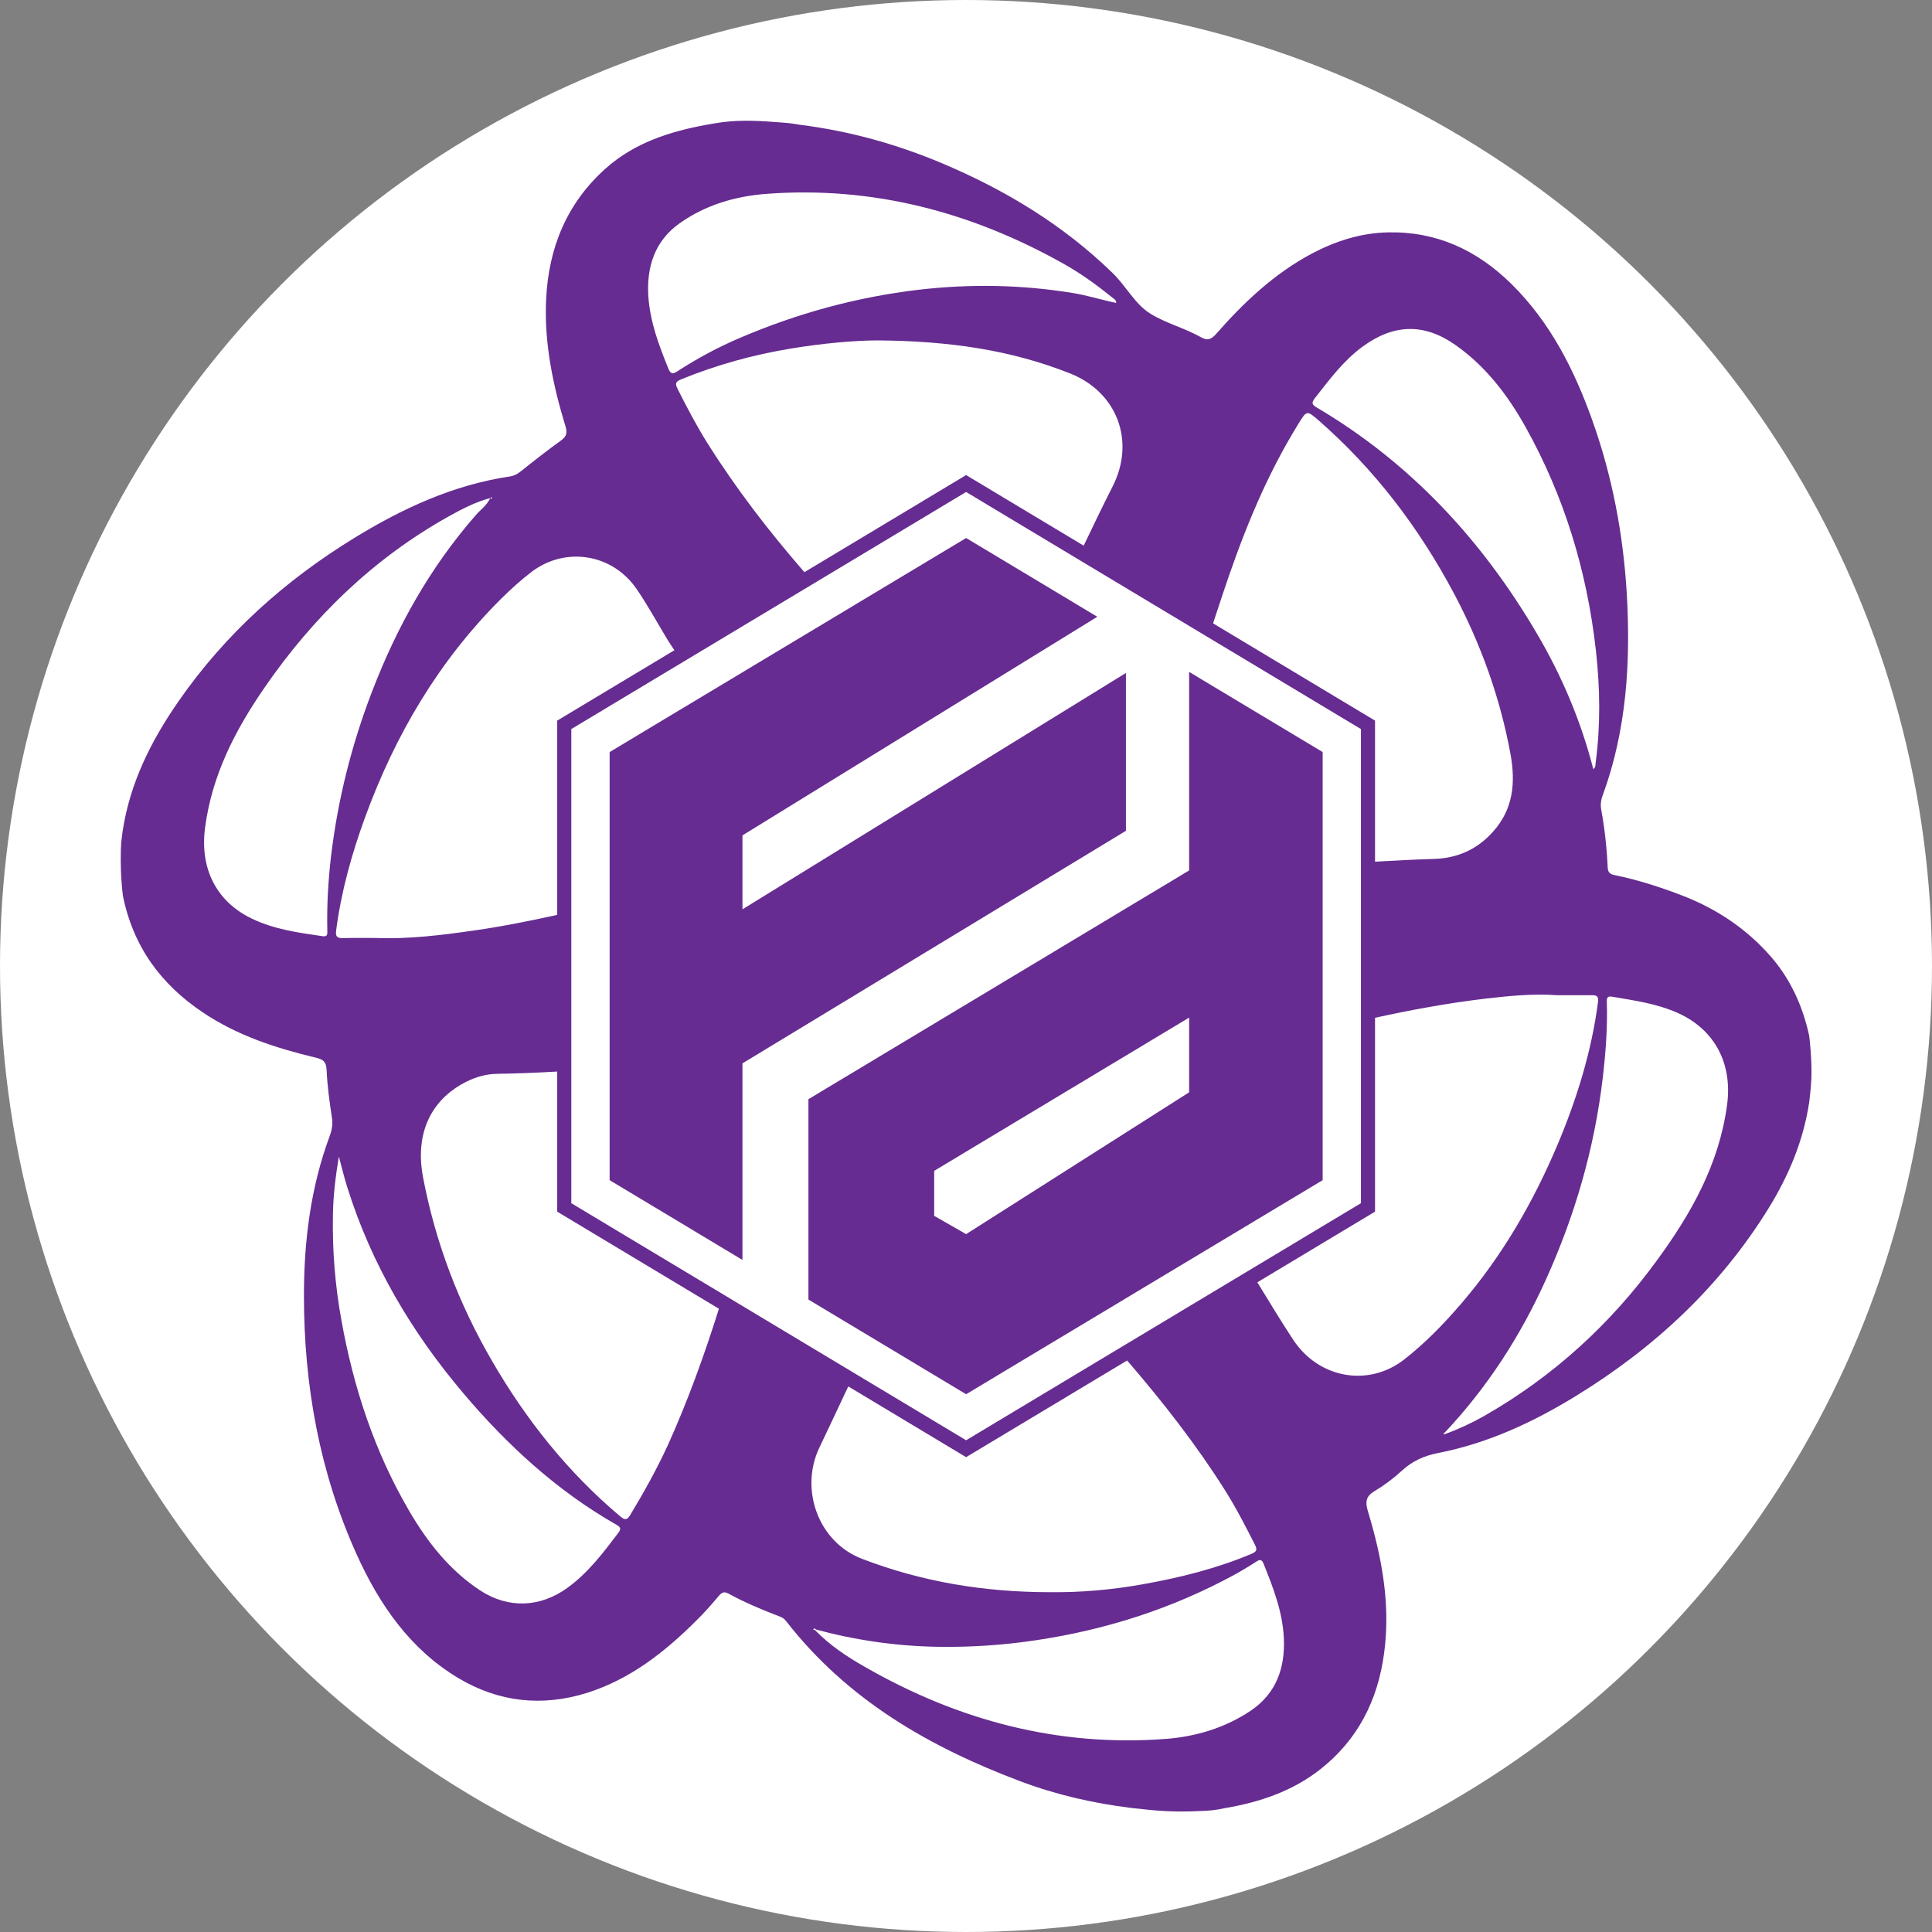
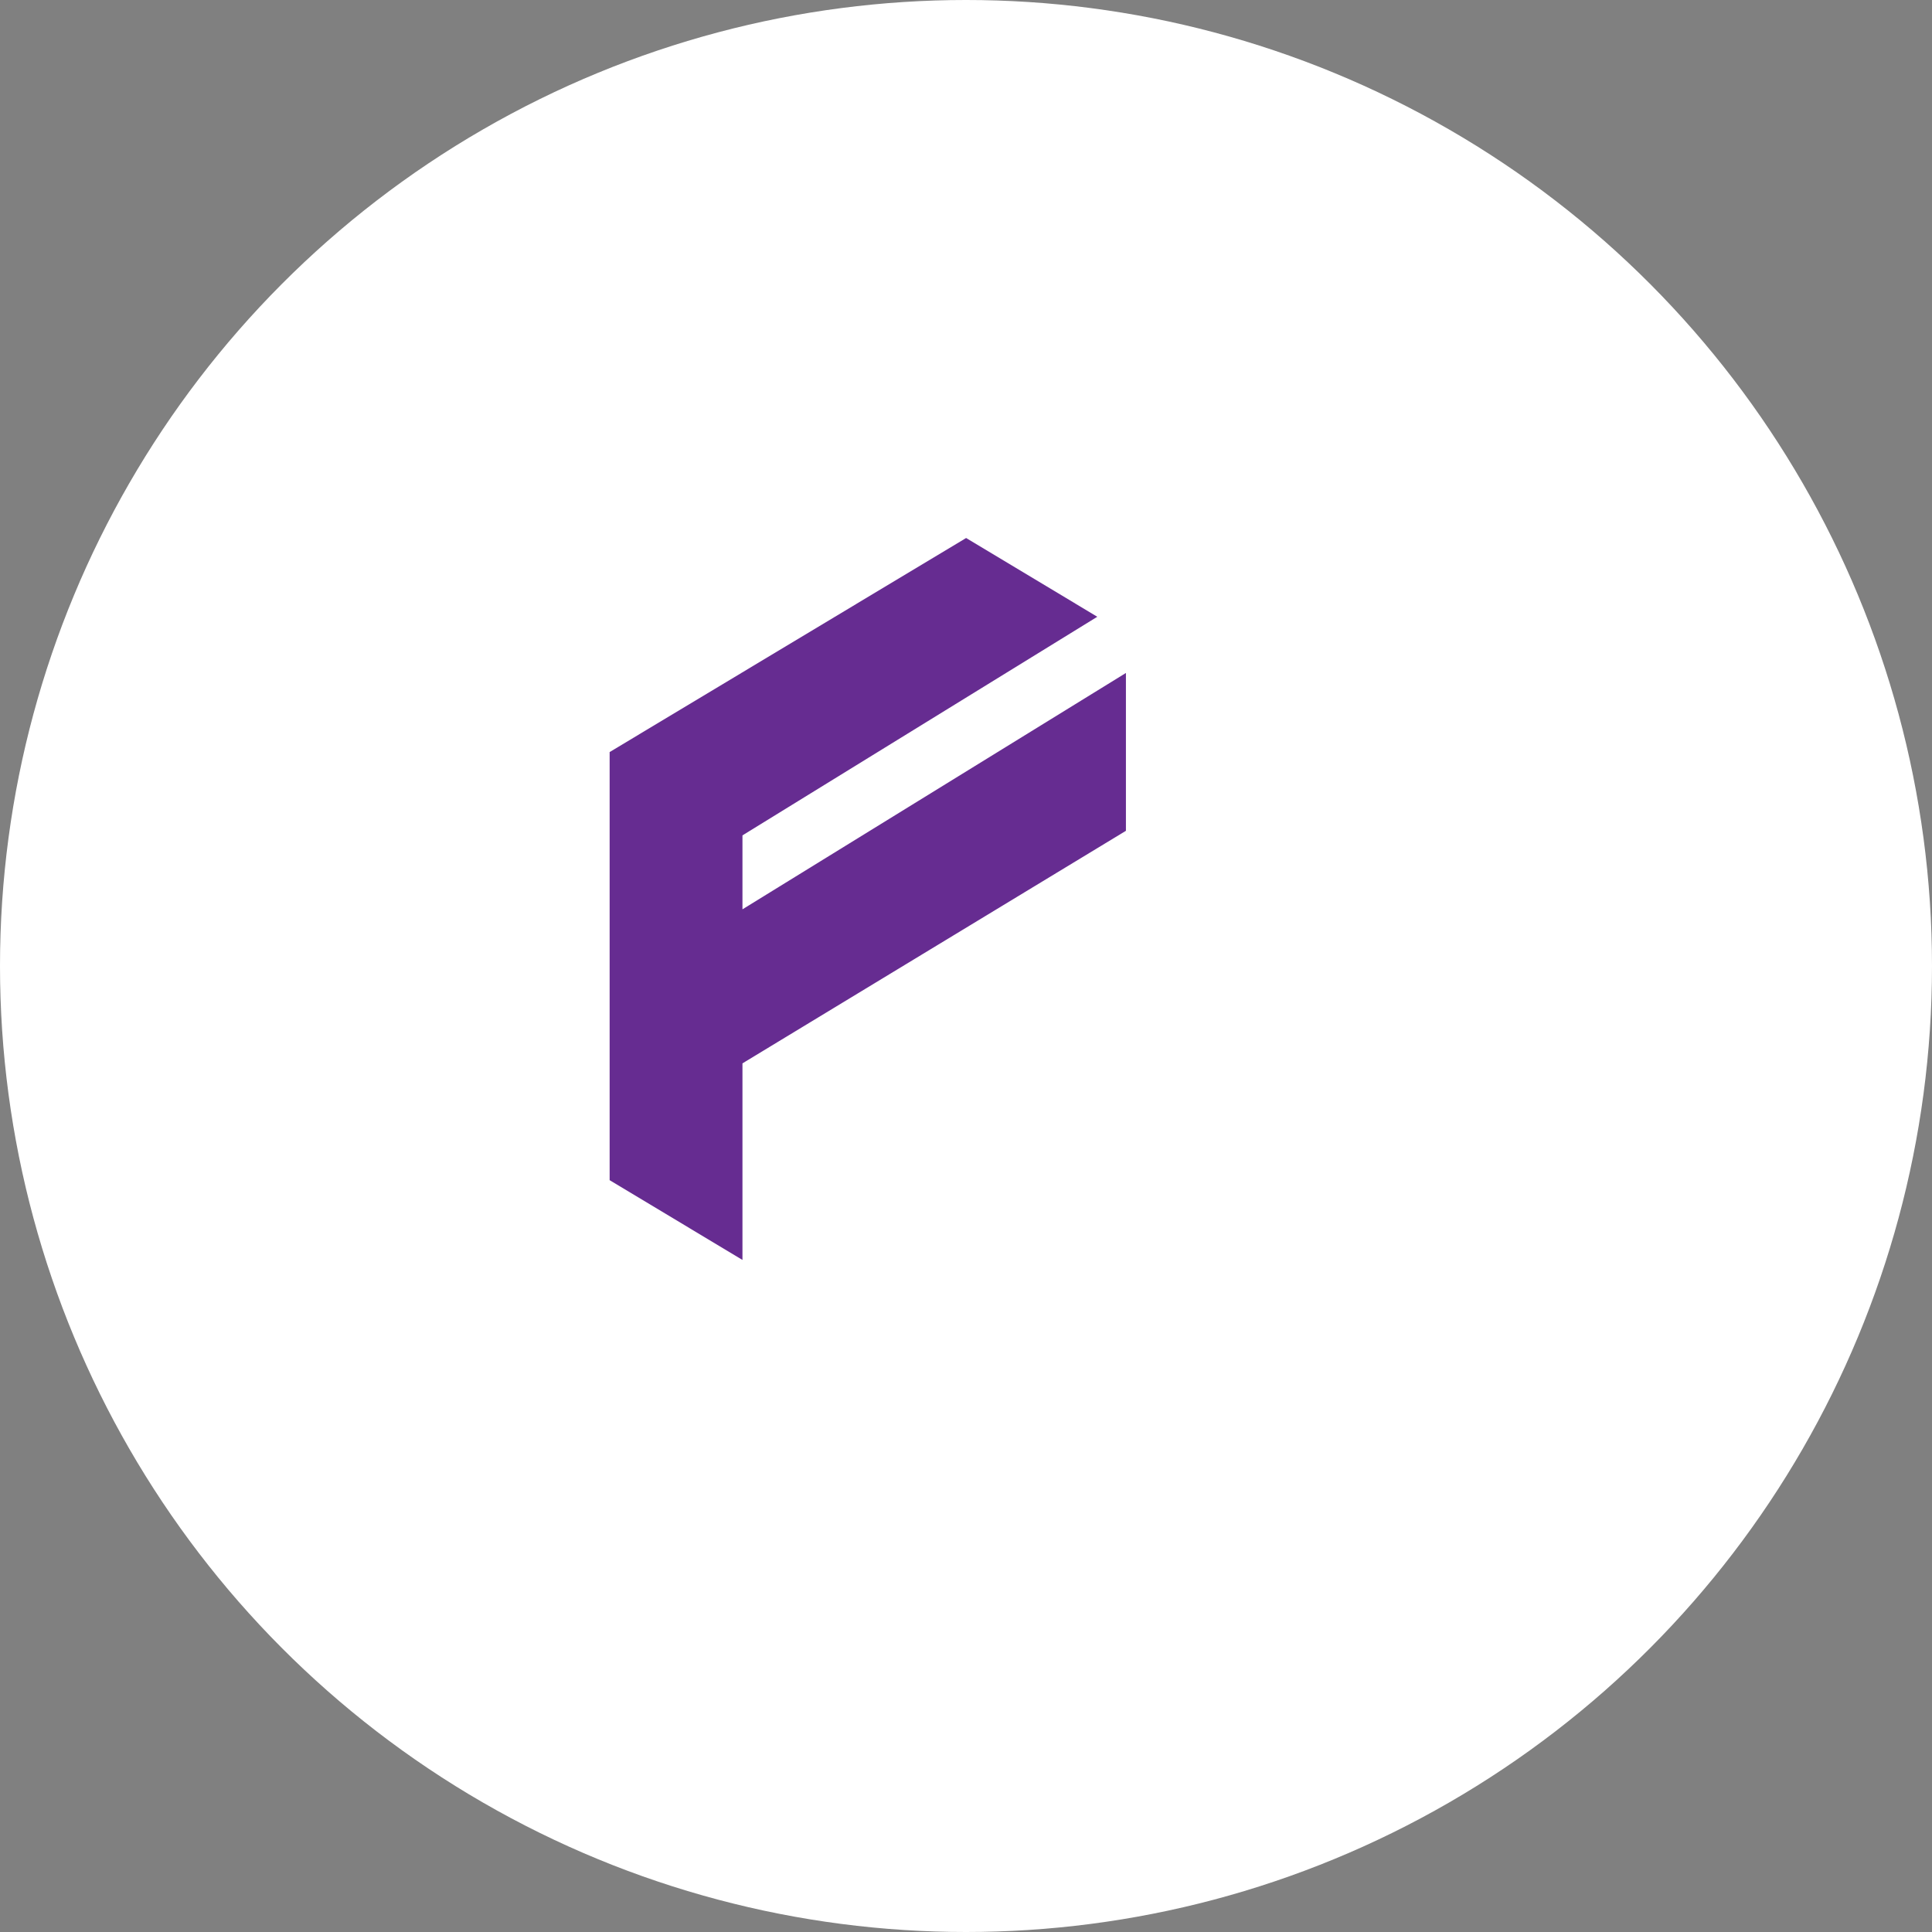
<svg xmlns="http://www.w3.org/2000/svg" width="128" height="128" viewBox="0 0 128 128" fill="none">
  <rect x="0" y="0" width="128" height="128" fill="#808080" stroke="none" />
  <circle cx="64" cy="64" r="64" fill="white" />
-   <path d="M114.421 73.221C113.89 77.139 112.043 80.399 109.804 83.465C106.689 87.753 102.874 91.216 98.34 93.806C97.519 94.271 96.671 94.669 95.794 94.989C95.747 94.999 95.663 95.028 95.654 95.009C95.607 94.941 95.682 94.931 95.719 94.911C98.527 91.933 100.738 88.519 102.435 84.745C104.347 80.516 105.634 76.082 106.185 71.426C106.381 69.748 106.511 68.069 106.455 66.382C106.446 66.1 106.502 65.984 106.791 66.032C108.274 66.284 109.767 66.488 111.175 67.119C113.619 68.225 114.795 70.475 114.421 73.221ZM93.042 90.061C90.682 91.914 87.362 91.342 85.664 88.742C84.846 87.501 84.081 86.224 83.302 84.957L91.099 80.275V67.431C93.53 66.898 95.975 66.45 98.443 66.158C100.001 65.984 101.568 65.819 103.144 65.935H105.495C105.812 65.935 105.924 66.032 105.868 66.42C105.439 69.67 104.478 72.765 103.228 75.753C101.605 79.613 99.534 83.193 96.829 86.346C95.663 87.704 94.432 88.974 93.042 90.061ZM82.885 113.324C81.168 114.478 79.246 115.051 77.25 115.206C70.124 115.749 63.492 113.993 57.28 110.423C56.104 109.754 54.966 108.997 54.006 108.007C53.959 107.988 53.912 107.959 53.866 107.94C53.941 107.882 54.006 107.872 54.052 107.959C56.682 108.667 59.351 109.055 62.065 109.104C64.276 109.142 66.477 108.997 68.659 108.667C73.258 107.979 77.651 106.582 81.784 104.331C82.278 104.059 82.763 103.768 83.239 103.458C83.49 103.293 83.612 103.332 83.724 103.623C84.358 105.204 84.974 106.785 85.057 108.522C85.151 110.501 84.554 112.189 82.885 113.324ZM54.285 95.911C54.929 94.561 55.564 93.207 56.2 91.853L64.008 96.541L74.675 90.136C77 92.832 79.2 95.638 81.13 98.685C81.867 99.849 82.502 101.081 83.127 102.313C83.295 102.653 83.295 102.779 82.921 102.944C80.618 103.914 78.211 104.515 75.767 104.952C73.687 105.33 71.579 105.514 69.461 105.486C65.236 105.476 61.123 104.816 57.13 103.283C54.173 102.158 52.98 98.637 54.285 95.911ZM37.85 79.715V48.302L64.008 32.595L90.166 48.302V79.715L64.008 95.421L37.85 79.715ZM44.268 95.697C43.531 97.308 42.672 98.85 41.758 100.364C41.544 100.723 41.404 100.723 41.087 100.46C37.654 97.57 34.874 94.096 32.599 90.168C30.407 86.394 28.858 82.359 28.028 78.003C27.403 74.676 28.924 72.648 30.892 71.669C31.535 71.349 32.216 71.154 32.934 71.144C34.265 71.125 35.591 71.069 36.917 70.993V80.275L47.631 86.707C46.669 89.765 45.584 92.775 44.268 95.697ZM40.965 101.557C39.958 102.885 38.96 104.205 37.598 105.194C35.798 106.504 33.69 106.591 31.824 105.379C29.8 104.05 28.326 102.187 27.104 100.092C24.819 96.182 23.42 91.943 22.618 87.461C22.198 85.153 22.011 82.815 22.058 80.458C22.077 79.216 22.226 77.984 22.45 76.626C22.655 77.382 22.804 78.013 23 78.633C24.605 83.766 27.272 88.257 30.686 92.293C33.615 95.755 36.908 98.773 40.816 101.004C41.068 101.149 41.199 101.256 40.965 101.557ZM21.927 56.768C21.741 58.388 21.648 60.008 21.685 61.648C21.694 61.88 21.704 62.074 21.377 62.026C19.773 61.793 18.169 61.58 16.666 60.852C14.316 59.717 13.225 57.515 13.589 54.818C14.045 51.355 15.575 48.396 17.487 45.612C20.743 40.868 24.763 36.988 29.726 34.214C30.602 33.729 31.498 33.253 32.477 33.001C32.263 33.476 31.843 33.758 31.516 34.136C28.504 37.58 26.293 41.528 24.642 45.835C23.289 49.357 22.375 52.995 21.927 56.768ZM32.589 32.923C32.589 32.953 32.608 32.992 32.589 33.001C32.561 33.04 32.524 33.079 32.486 33.001C32.524 32.972 32.561 32.953 32.589 32.923ZM35.229 37.881C37.458 36.193 40.574 36.678 42.178 39.026C42.905 40.083 43.521 41.218 44.184 42.314C44.343 42.574 44.512 42.826 44.68 43.08L36.917 47.742V60.613C35.091 61.017 33.259 61.383 31.405 61.648C29.241 61.958 27.067 62.23 24.875 62.142C24.148 62.142 23.42 62.132 22.692 62.152C22.31 62.152 22.217 62.026 22.273 61.628C22.608 59.048 23.308 56.554 24.194 54.13C26.2 48.648 29.091 43.769 33.177 39.694C33.83 39.045 34.502 38.434 35.229 37.881ZM73.706 32.244C73.049 33.537 72.421 34.843 71.797 36.152L64.008 31.475L53.295 37.908C50.964 35.226 48.782 32.401 46.879 29.373C46.152 28.218 45.517 27.006 44.902 25.784C44.724 25.435 44.734 25.289 45.125 25.134C47.476 24.173 49.901 23.504 52.383 23.096C54.528 22.738 56.682 22.553 58.156 22.553C62.97 22.592 66.99 23.203 70.861 24.726C73.976 25.939 75.264 29.189 73.706 32.244ZM45.014 14.802C46.748 13.57 48.726 12.998 50.787 12.843C57.811 12.319 64.359 14.036 70.507 17.499C71.644 18.14 72.698 18.906 73.715 19.73C73.808 19.808 73.948 19.866 73.958 20.07C72.997 19.876 72.073 19.575 71.122 19.42C67.708 18.858 64.294 18.799 60.861 19.197C56.757 19.682 52.821 20.759 49.016 22.389C47.579 23 46.208 23.737 44.892 24.59C44.556 24.814 44.417 24.775 44.268 24.387C43.642 22.845 43.064 21.302 42.953 19.614C42.831 17.645 43.4 15.957 45.014 14.802ZM80.953 39.53C82.194 35.776 83.631 32.099 85.645 28.704C85.776 28.48 85.906 28.267 86.037 28.054C86.578 27.18 86.588 27.18 87.371 27.86C91.074 31.1 94.022 34.97 96.354 39.365C98.117 42.702 99.385 46.214 100.075 49.958C100.421 51.879 100.253 53.625 98.909 55.109C97.865 56.283 96.549 56.855 95.038 56.904C93.722 56.946 92.41 57.012 91.099 57.089V47.742L80.368 41.298C80.563 40.708 80.759 40.119 80.953 39.53ZM87.109 26.385C88.08 25.153 89.003 23.892 90.281 22.961C92.324 21.467 94.329 21.39 96.41 22.845C98.406 24.241 99.87 26.143 101.064 28.277C103.639 32.885 105.149 37.852 105.737 43.138C106.008 45.593 106.045 48.057 105.718 50.511C105.7 50.666 105.728 50.831 105.56 50.957C104.748 47.785 103.489 44.816 101.857 42.032C98.191 35.766 93.424 30.654 87.25 27.006C86.951 26.822 86.849 26.724 87.109 26.385ZM119.86 68.603C119.43 66.644 118.619 64.859 117.313 63.365C115.718 61.541 113.768 60.241 111.548 59.368C110.047 58.786 108.517 58.291 106.94 57.971C106.614 57.903 106.521 57.748 106.511 57.428C106.455 56.167 106.316 54.915 106.092 53.674C106.026 53.344 106.054 53.033 106.176 52.713C107.761 48.396 108.041 43.915 107.78 39.365C107.547 35.407 106.819 31.556 105.495 27.85C104.292 24.474 102.696 21.341 100.141 18.819C97.836 16.549 95.15 15.326 91.96 15.395C90.179 15.433 88.518 15.957 86.932 16.791C84.442 18.11 82.418 20.021 80.561 22.136C80.254 22.476 80.011 22.592 79.582 22.35C78.5 21.738 77.269 21.428 76.224 20.788C75.198 20.158 74.601 18.945 73.706 18.081C70.423 14.89 66.607 12.591 62.457 10.835C59.397 9.544 56.244 8.671 52.97 8.264C52.849 8.245 52.438 8.158 51.823 8.119C50.48 8.012 49.164 7.925 47.83 8.099C47.411 8.158 46.916 8.245 46.767 8.274C44.361 8.72 42.048 9.457 40.145 11.145C37.579 13.425 36.339 16.384 36.18 19.866C36.05 22.767 36.638 25.532 37.468 28.257C37.608 28.723 37.505 28.936 37.15 29.198C36.246 29.848 35.369 30.537 34.492 31.236C34.277 31.41 34.053 31.526 33.792 31.565C30.061 32.118 26.684 33.671 23.476 35.64C18.905 38.443 14.941 41.974 11.825 46.466C10.016 49.075 8.608 51.86 8.122 55.09C8.113 55.177 8.038 55.681 8.029 55.847C7.992 56.293 7.982 57.525 8.048 58.34C8.066 58.621 8.122 59.252 8.141 59.339C8.822 62.724 10.669 65.217 13.43 67.07C15.743 68.623 18.308 69.447 20.948 70.078C21.414 70.194 21.61 70.339 21.638 70.882C21.685 71.921 21.825 72.968 21.984 73.997C22.058 74.443 22.002 74.821 21.853 75.238C20.584 78.644 20.137 82.203 20.137 85.841C20.137 91.788 21.172 97.521 23.607 102.934C25.136 106.329 27.188 109.278 30.369 111.18C33.037 112.77 35.901 113.091 38.885 112.16C41.74 111.257 44.025 109.473 46.133 107.367C46.665 106.853 47.15 106.29 47.635 105.718C47.821 105.505 47.971 105.427 48.25 105.573C49.333 106.165 50.48 106.649 51.627 107.086C51.804 107.144 51.963 107.241 52.084 107.406C56.17 112.654 61.617 115.758 67.587 118.009C69.975 118.911 72.447 119.474 74.974 119.784C75.123 119.803 75.823 119.872 76.075 119.901C77.456 120.046 78.622 120.037 79.89 119.969C80.627 119.93 81.075 119.803 81.205 119.784C83.472 119.396 85.636 118.669 87.483 117.213C89.927 115.293 91.279 112.683 91.699 109.54C92.138 106.32 91.559 103.206 90.635 100.15C90.44 99.5 90.486 99.141 91.065 98.792C91.699 98.414 92.296 97.967 92.837 97.473C93.555 96.803 94.348 96.444 95.309 96.26C98.564 95.62 101.549 94.242 104.394 92.496C109.552 89.333 113.936 85.298 117.192 80.021C118.516 77.867 119.486 75.559 119.869 72.997C119.878 72.91 119.99 71.998 120.009 71.445C120.055 70.194 119.878 68.72 119.86 68.603Z" fill="#662C91" />
  <path d="M74.595 44.586L49.19 60.245V55.346L72.699 40.862L64.008 35.644L40.39 49.826V78.189L49.19 83.474V70.45L74.595 55.043V44.586Z" fill="#662C91" />
-   <path d="M78.783 72.369L64.008 81.765L61.892 80.553V77.572L78.783 67.418V72.369ZM87.629 49.826L78.783 44.515V57.669L53.561 72.824V86.098L64.008 92.371L87.629 78.189V49.826Z" fill="#662C91" />
</svg>